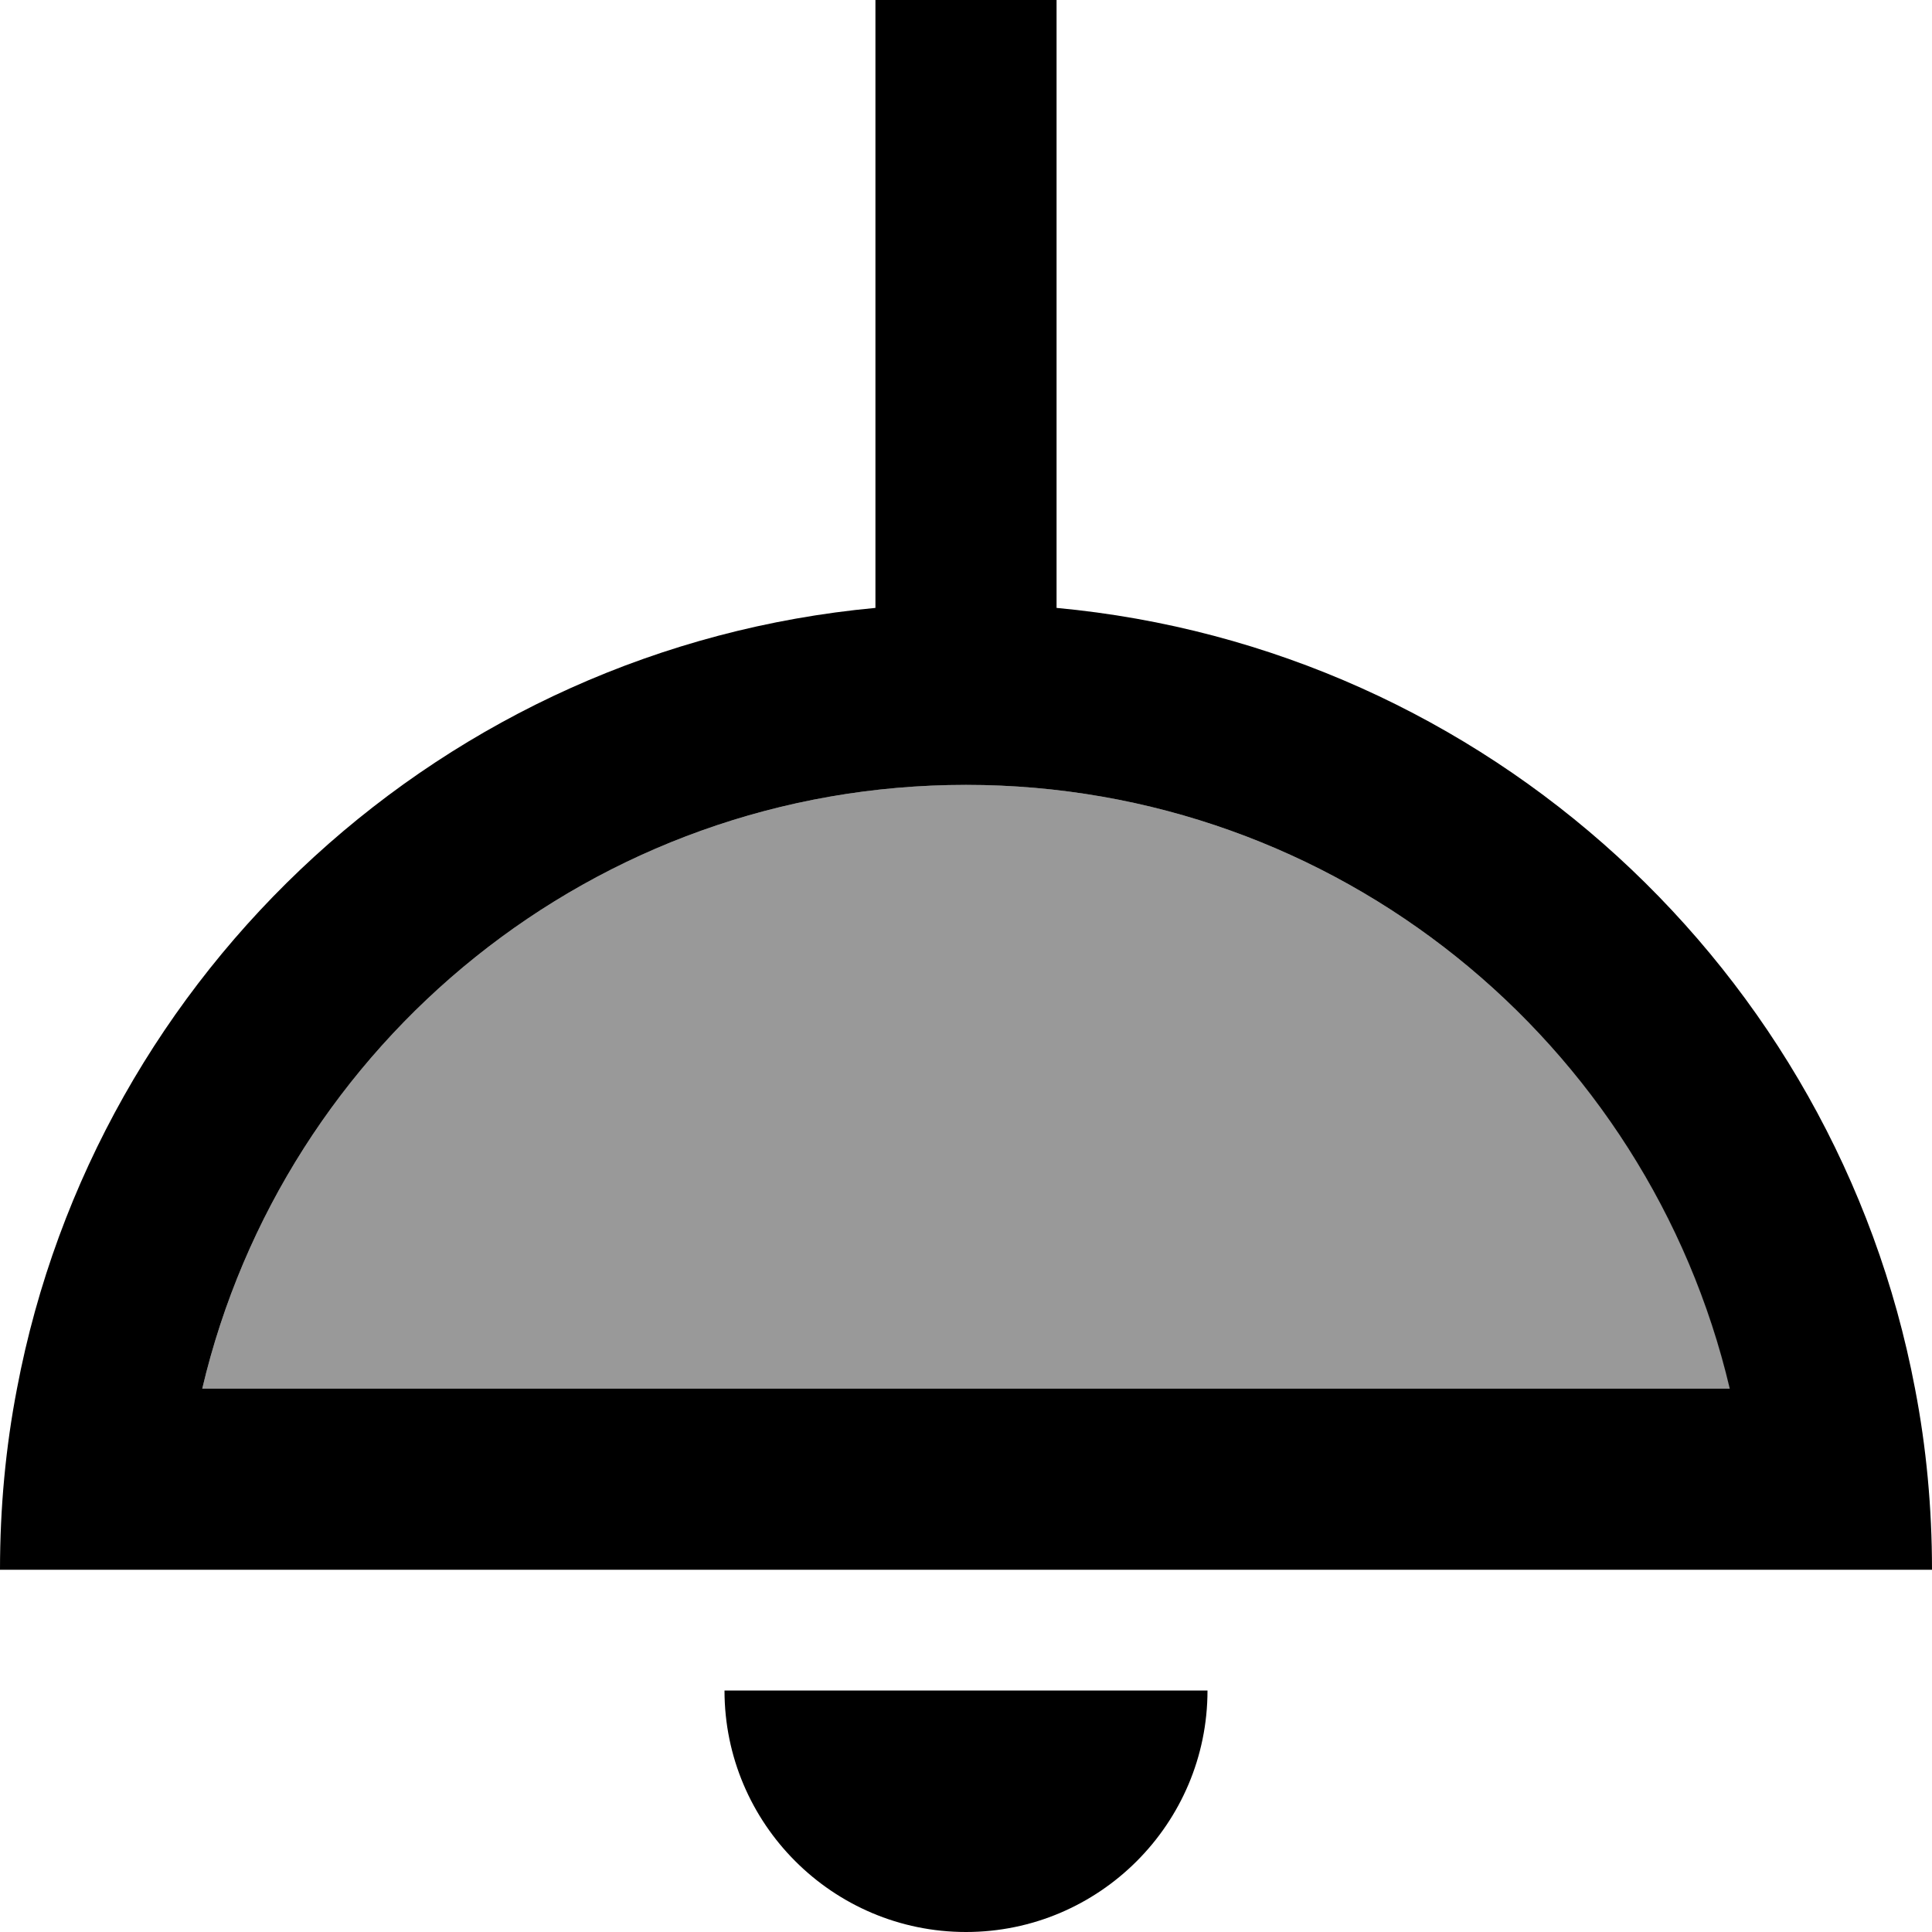
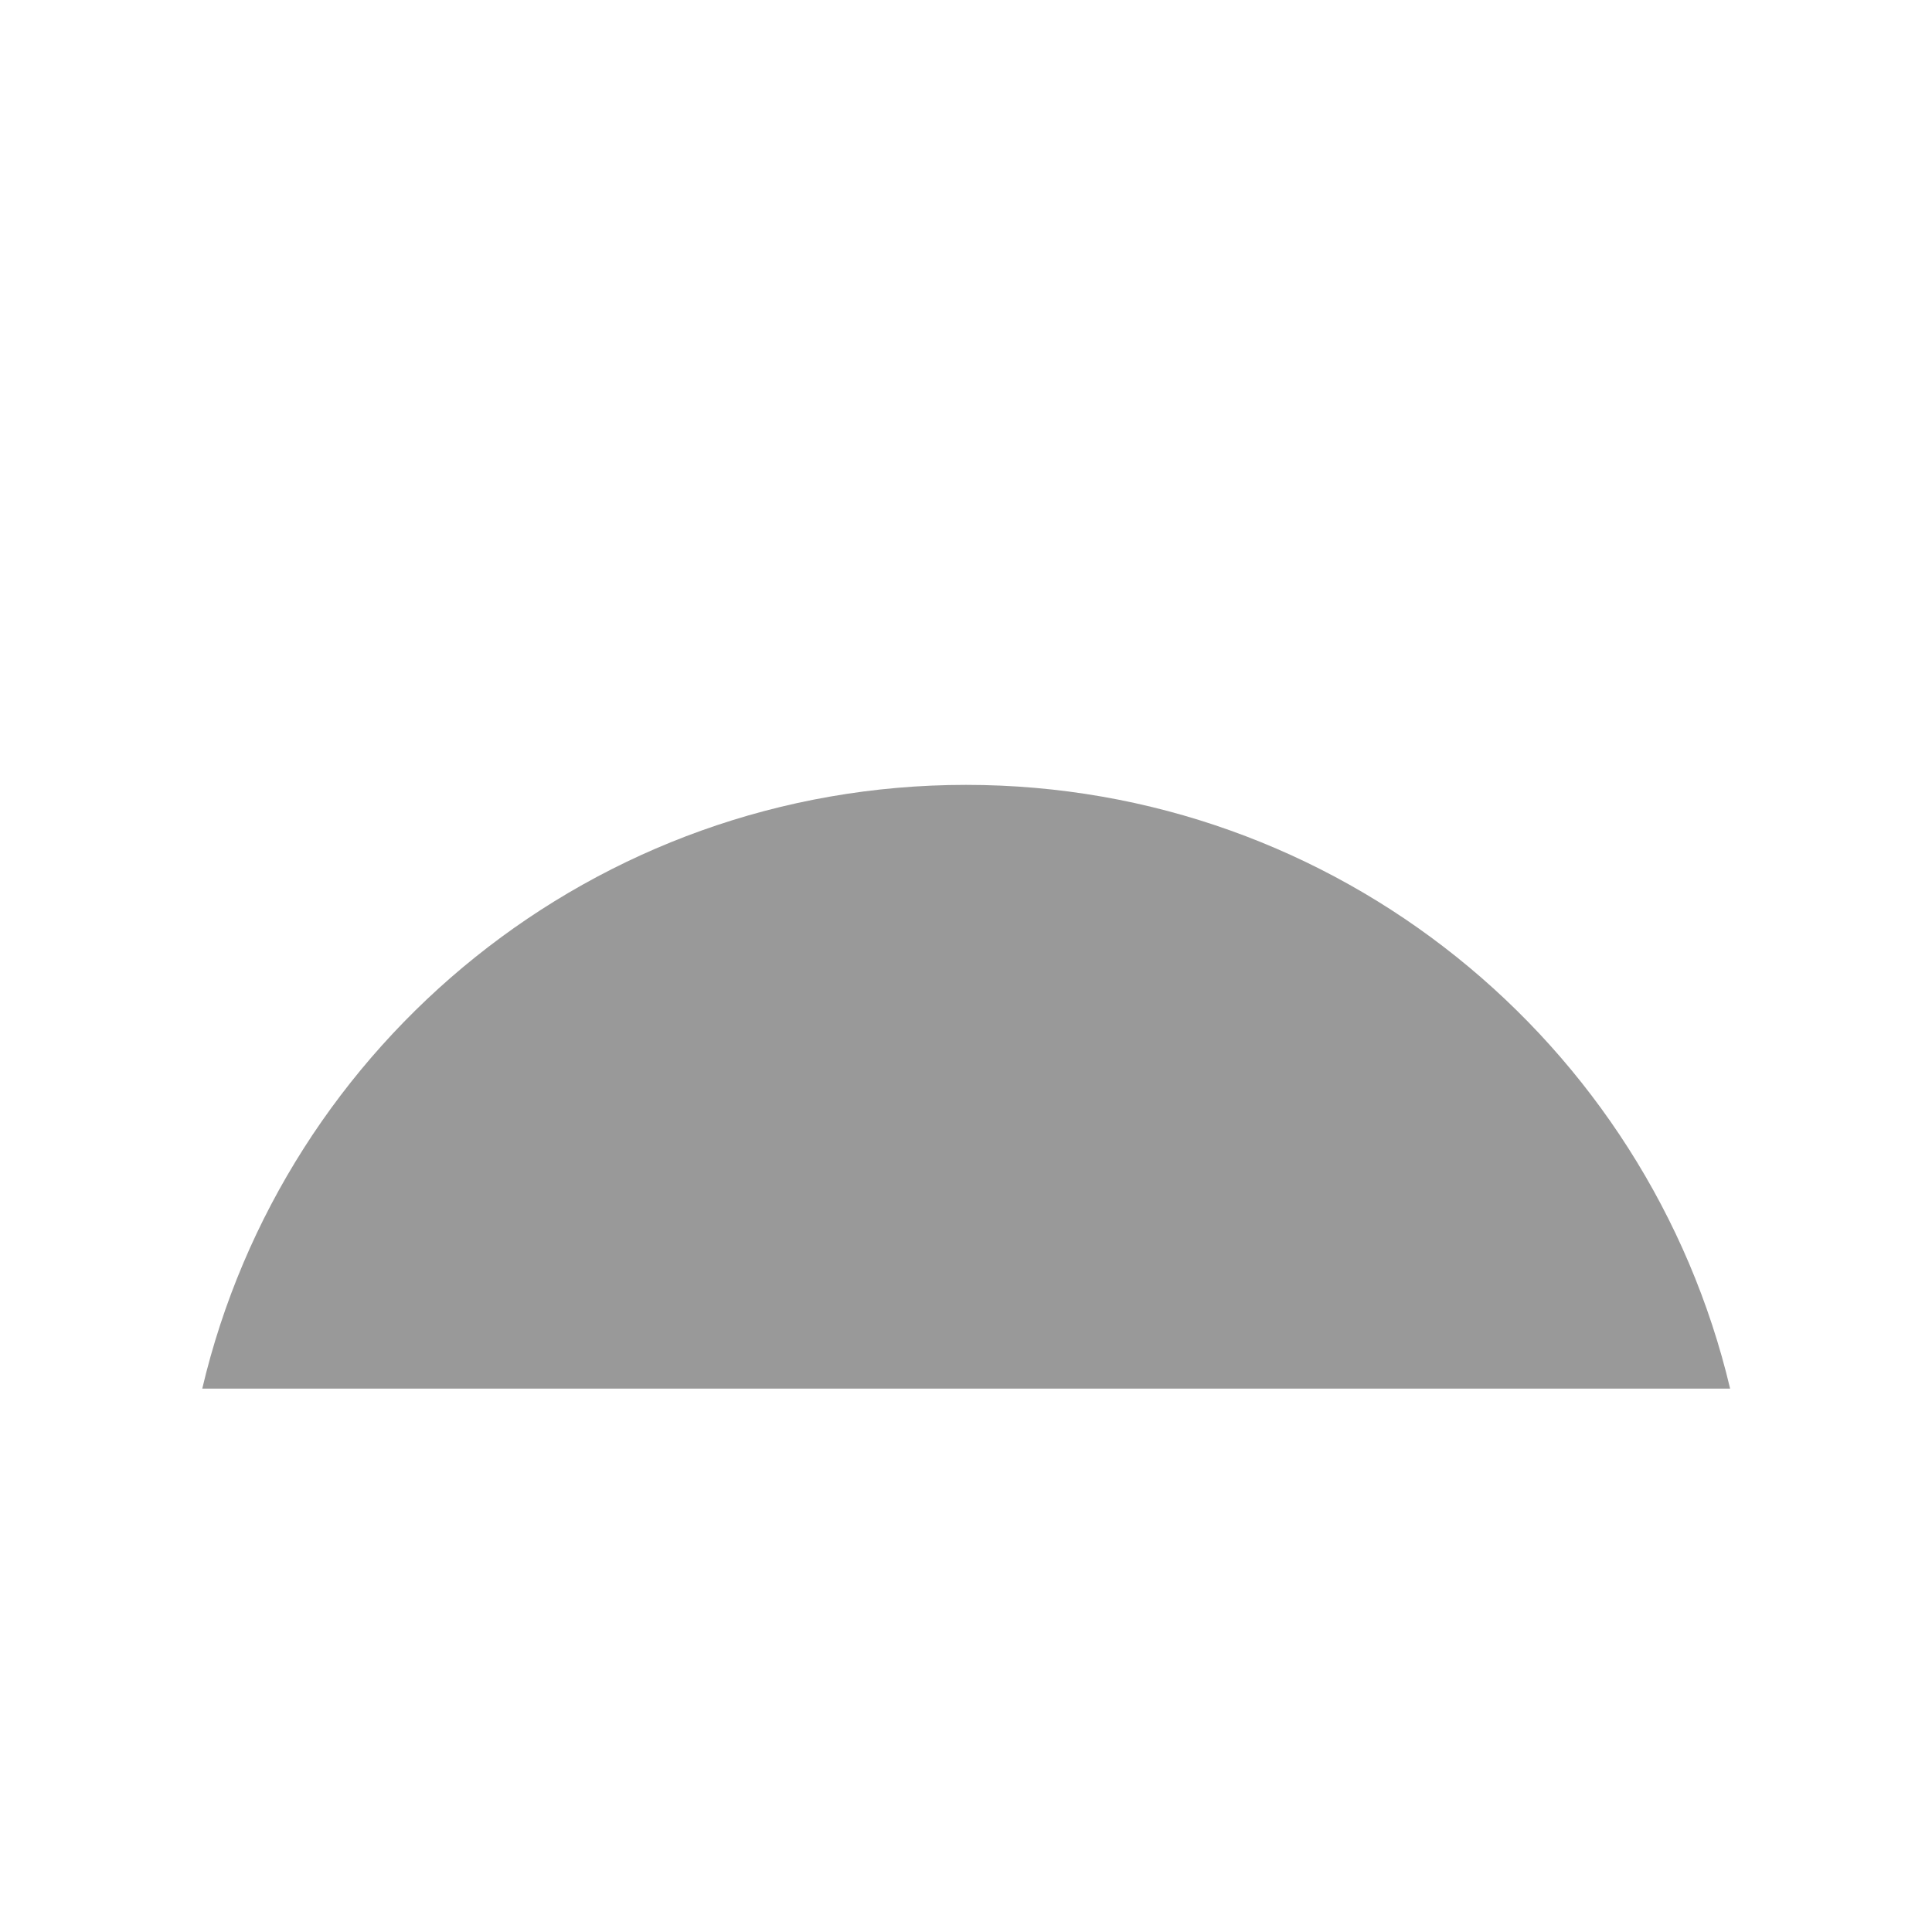
<svg xmlns="http://www.w3.org/2000/svg" viewBox="0 0 512 512">
  <defs>
    <style>.fa-secondary{opacity:.4}</style>
  </defs>
  <path class="fa-secondary" d="M53.6 368l404.9 0C436.8 276.3 354.4 208 256 208s-180.8 68.3-202.4 160z" />
-   <path class="fa-primary" d="M280 24l0-24L232 0l0 24 0 137.1C117.9 171.7 25.5 257.2 4.5 368C1.5 383.5 0 399.6 0 416l48 0 416 0 48 0c0-16.4-1.5-32.5-4.5-48C486.5 257.2 394.1 171.7 280 161.1L280 24zM256 208c98.4 0 180.8 68.3 202.4 160L53.6 368C75.2 276.3 157.6 208 256 208zm0 304c35.3 0 64-28.7 64-64l-128 0c0 35.3 28.7 64 64 64z" />
</svg>